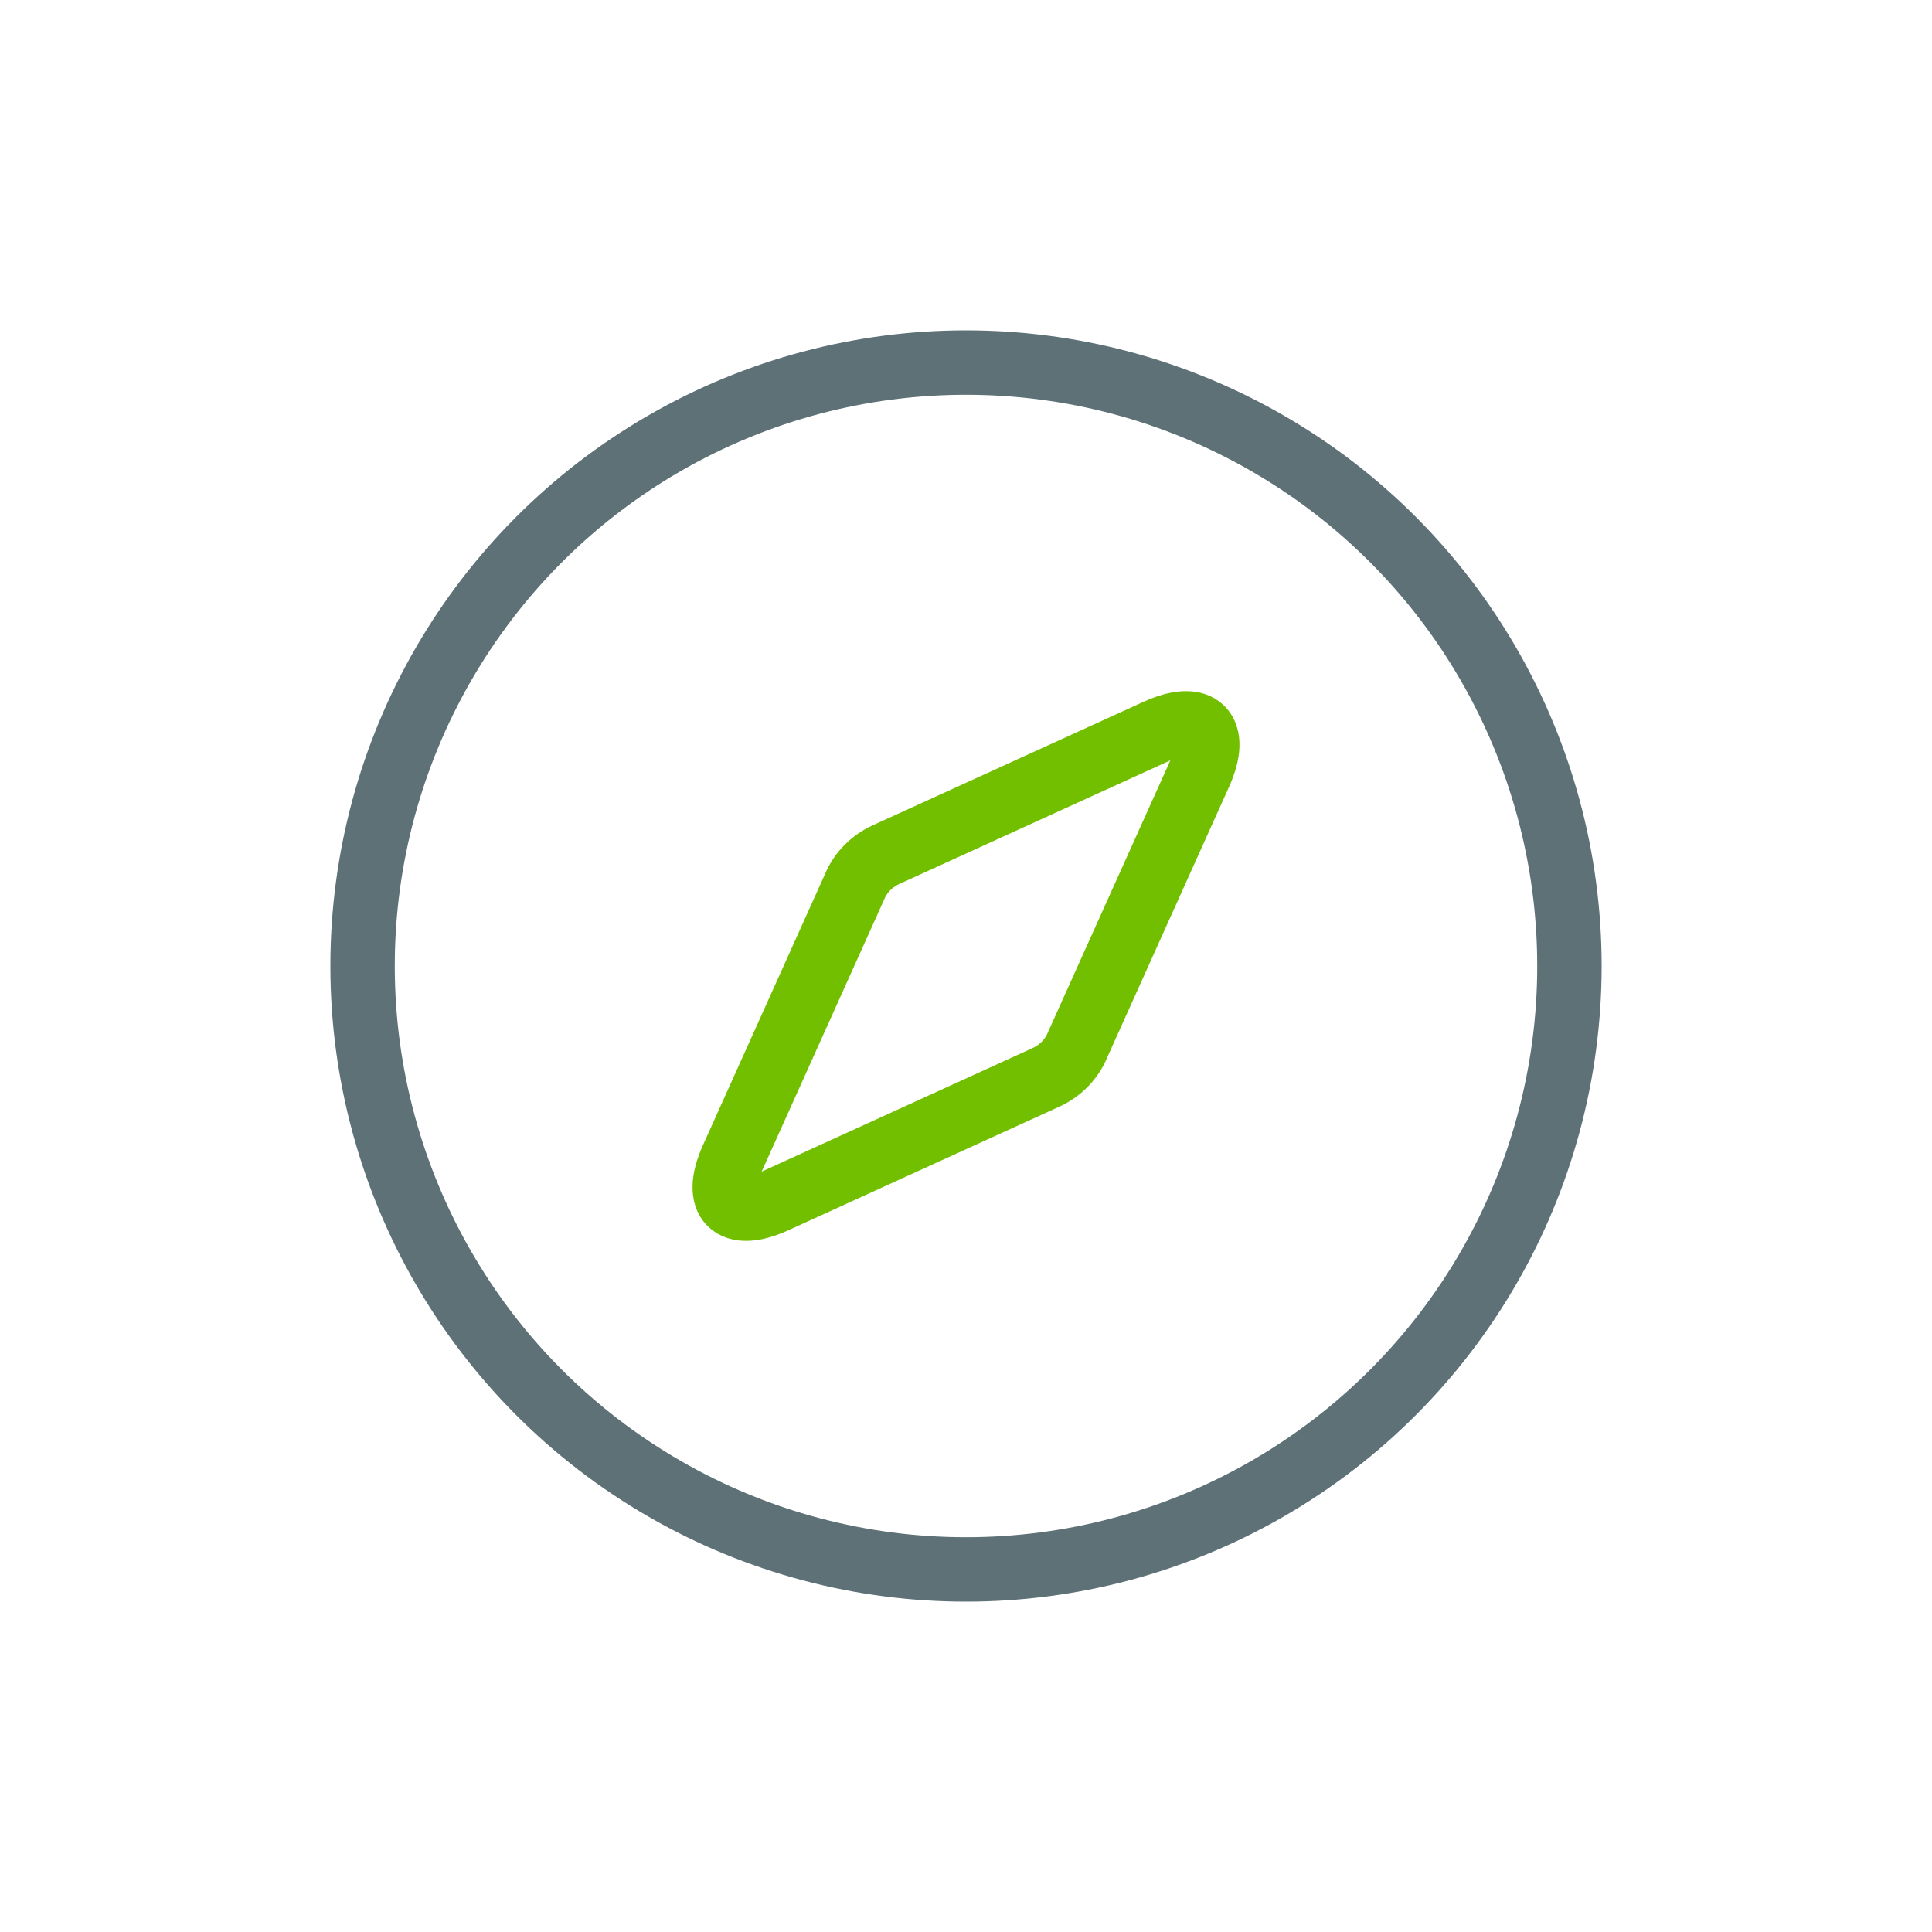
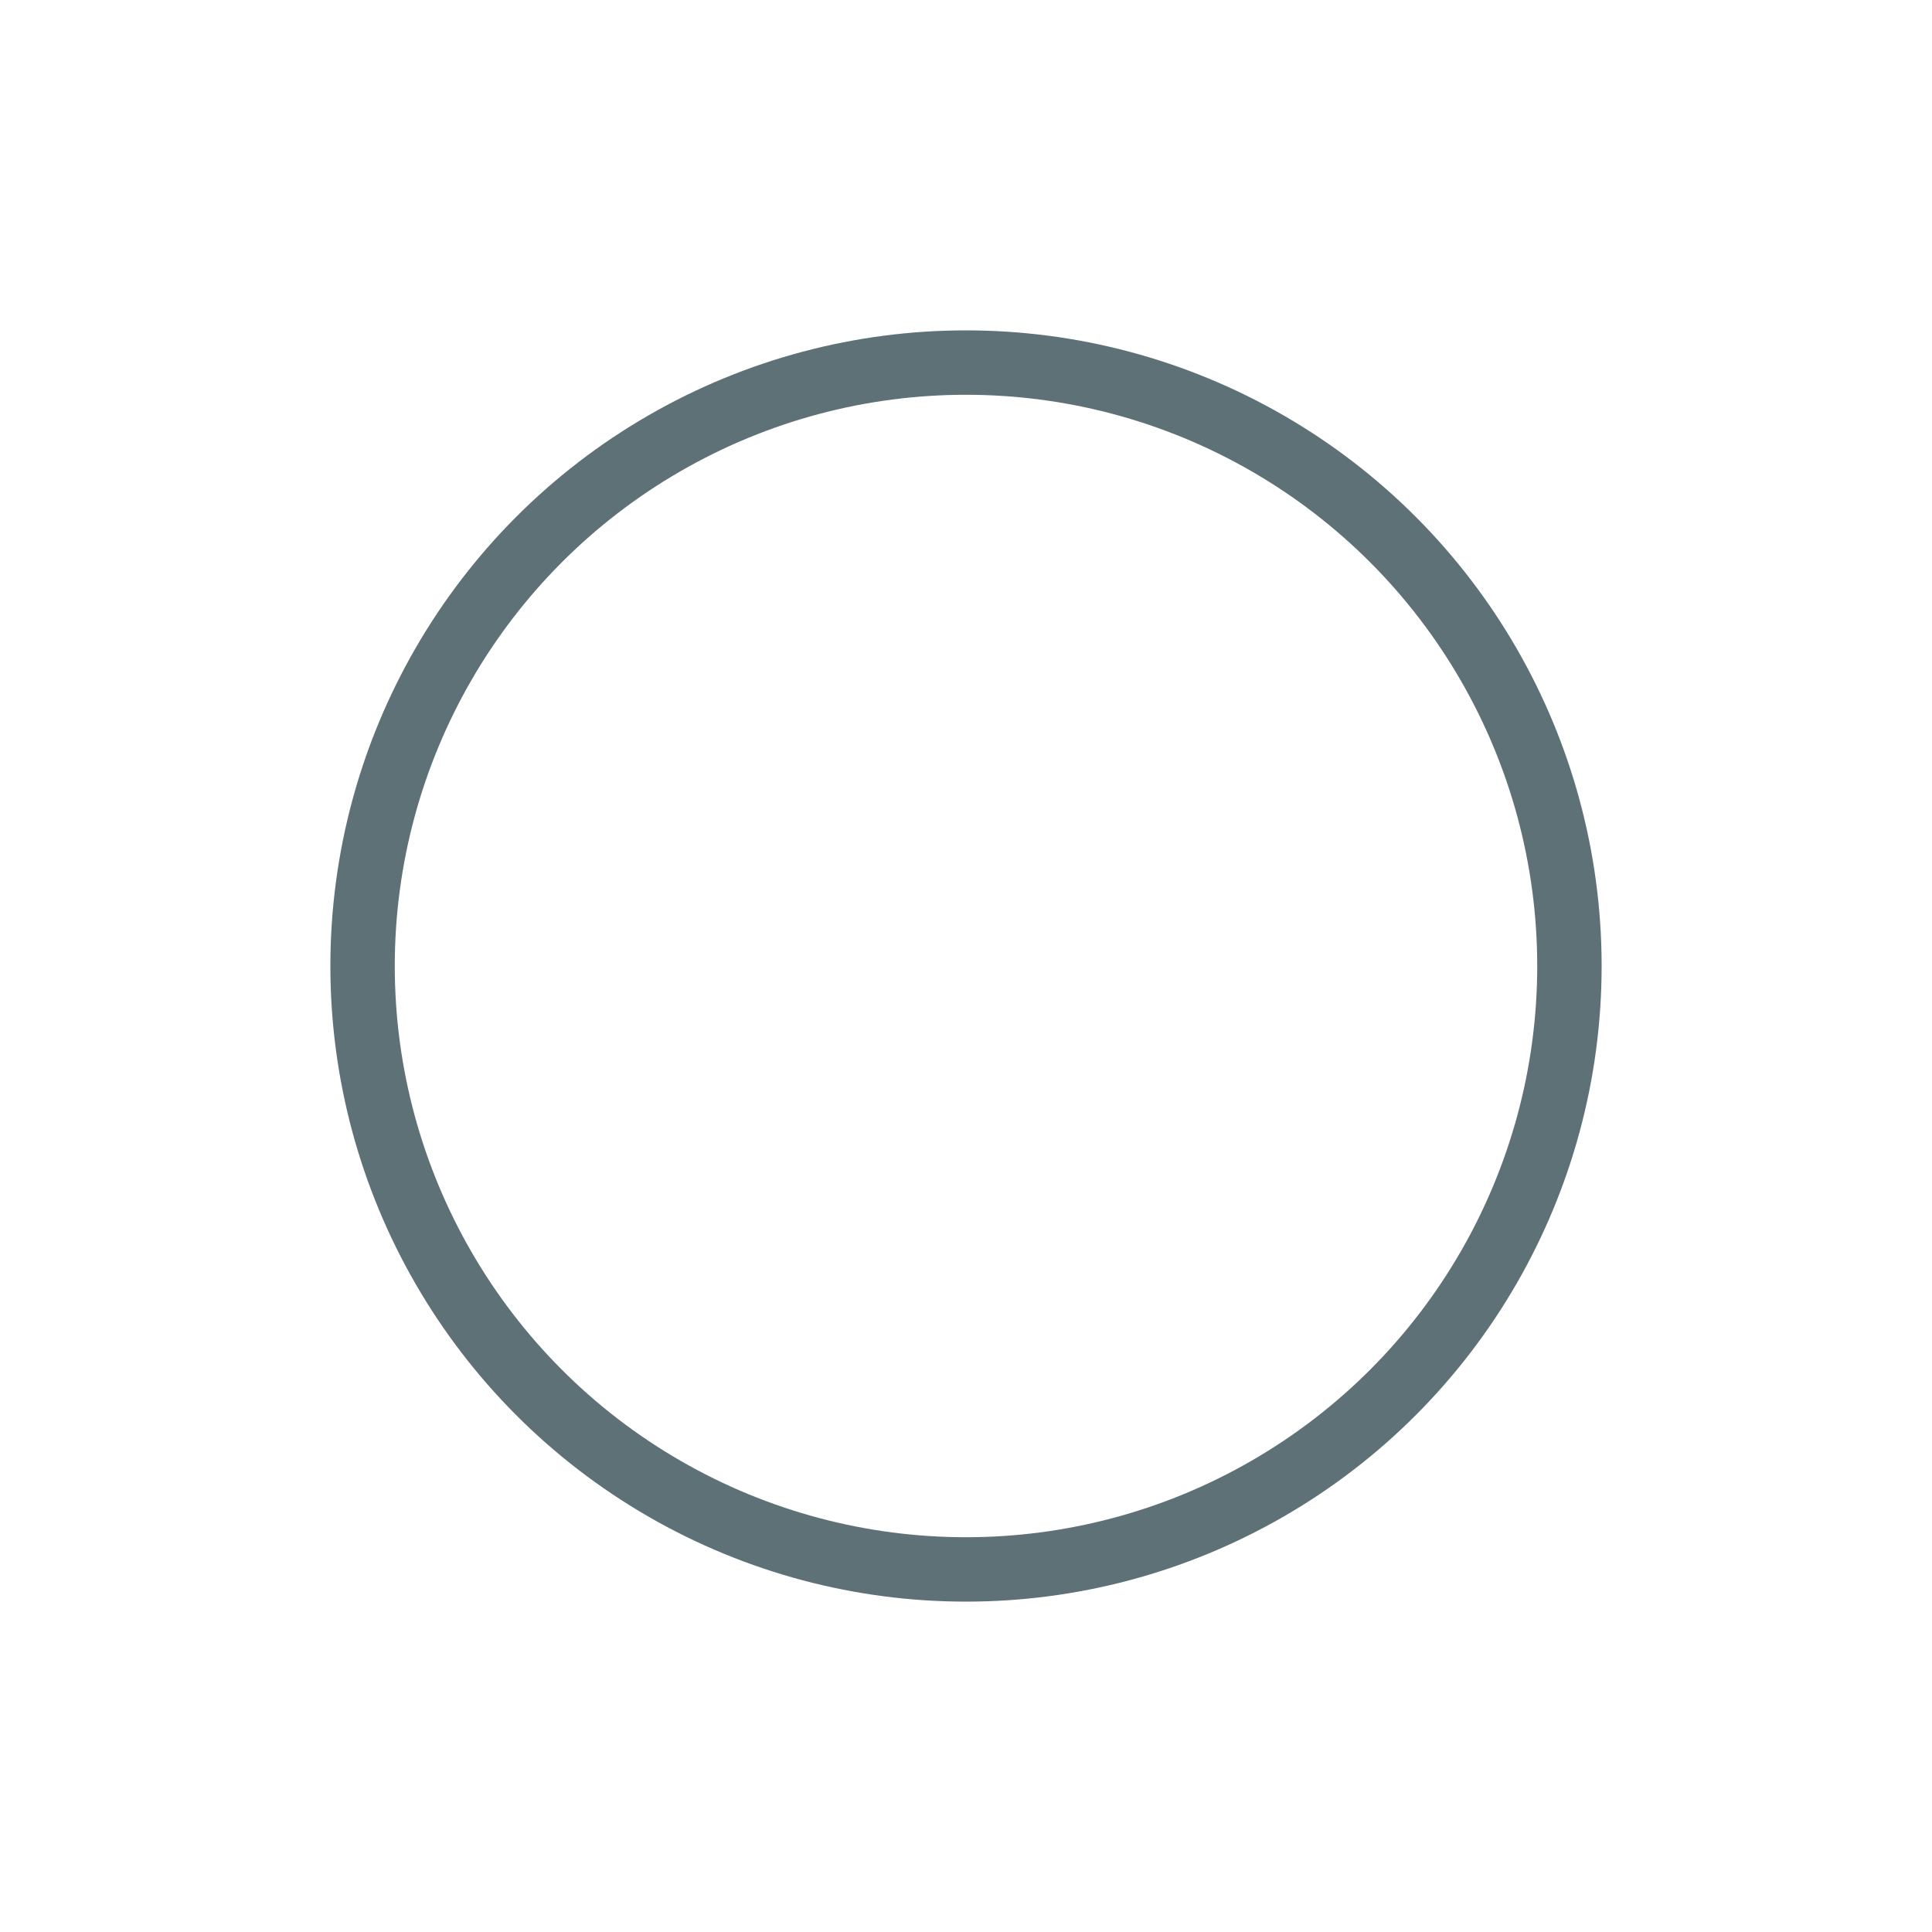
<svg xmlns="http://www.w3.org/2000/svg" id="a" viewBox="0 0 30 30">
  <defs>
    <style>.b{fill-rule:evenodd;stroke:#72bf00;}.b,.c{fill:none;stroke-miterlimit:10;}.c{stroke:#5e7177;}</style>
  </defs>
-   <path class="b" d="M17.97,11.35l-4.21,1.92c-.22,.1-.4,.28-.49,.5l-1.9,4.22c-.3,.67,0,.96,.66,.66l4.21-1.92c.22-.1,.4-.28,.49-.5l1.9-4.22c.3-.67,0-.96-.66-.66Z" />
  <circle class="c" cx="15" cy="15" r="9.37" />
</svg>